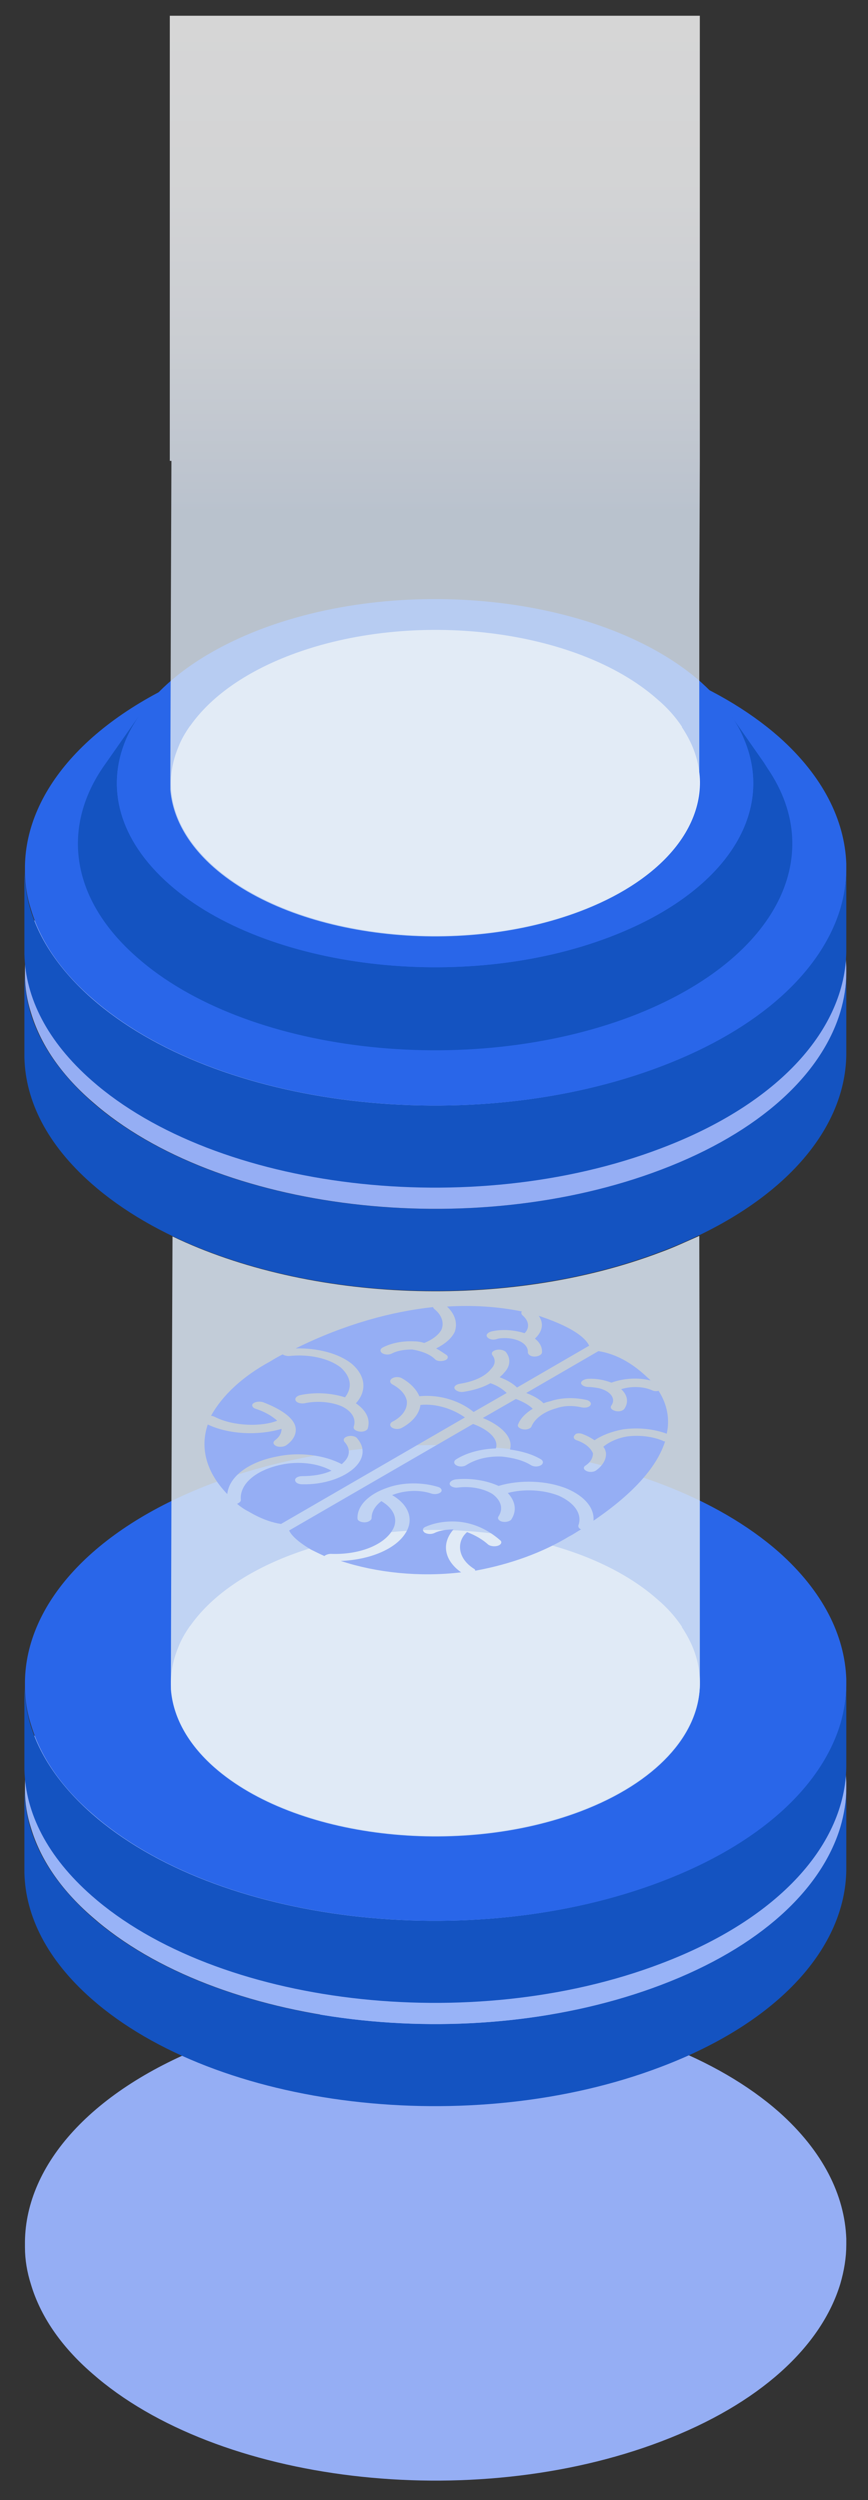
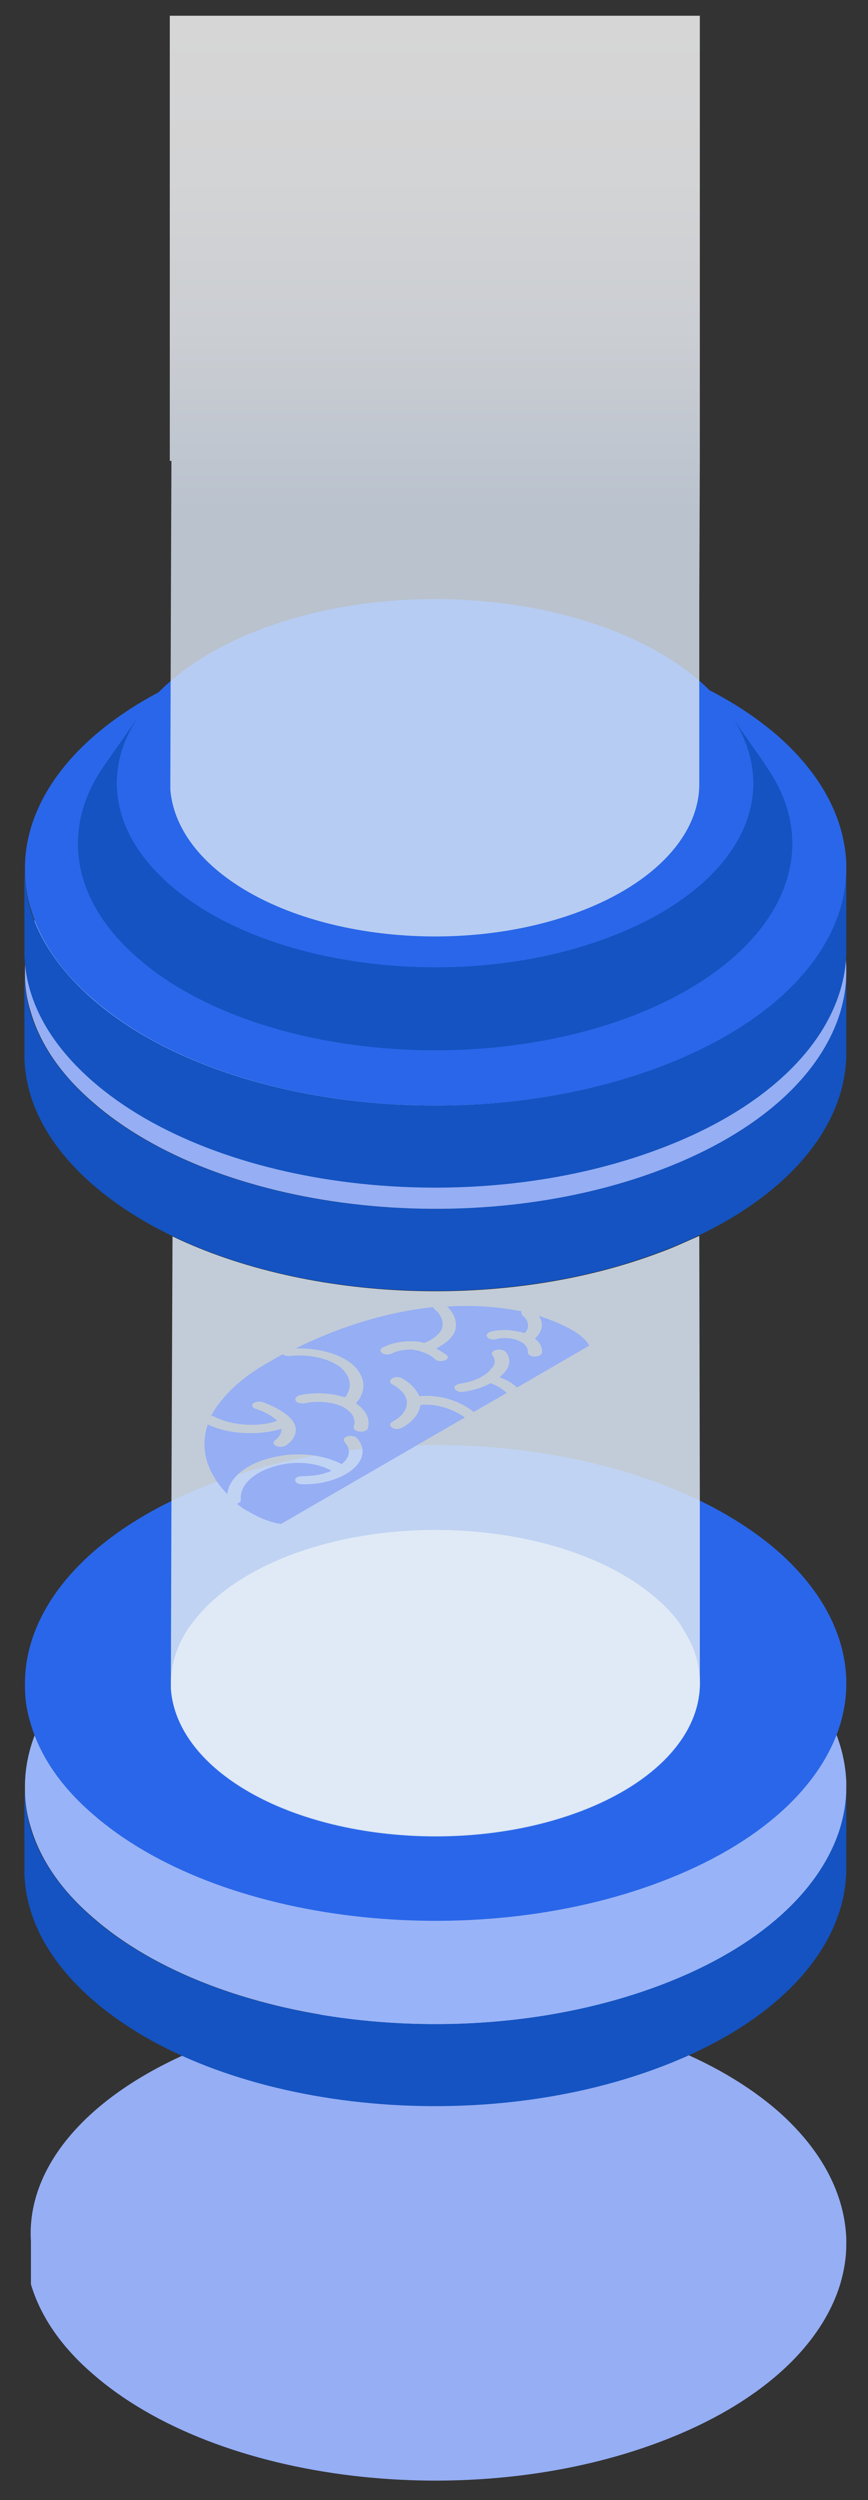
<svg xmlns="http://www.w3.org/2000/svg" width="139" height="400" viewBox="0 0 139 400" fill="none">
  <rect x="0" y="0" width="139" height="400" fill="#333333" stroke="none" />
-   <path d="M135.525 358.174V359.13C135.525 361.217 135.177 363.304 134.569 365.391C131.529 375.391 121.712 384.609 105.9 390.609C75.494 402.174 34.75 397.304 14.769 379.739C9.643 375.304 6.429 370.435 4.952 365.478C4.344 363.565 3.996 361.565 3.996 359.565V358.609C4.17 346.348 14.595 334.348 33.62 327.043C64.027 315.478 104.771 320.348 124.752 337.913C131.789 344.174 135.264 351.217 135.525 358.174Z" fill="#95AEF4" />
+   <path d="M135.525 358.174V359.13C135.525 361.217 135.177 363.304 134.569 365.391C131.529 375.391 121.712 384.609 105.9 390.609C75.494 402.174 34.75 397.304 14.769 379.739C9.643 375.304 6.429 370.435 4.952 365.478V358.609C4.17 346.348 14.595 334.348 33.62 327.043C64.027 315.478 104.771 320.348 124.752 337.913C131.789 344.174 135.264 351.217 135.525 358.174Z" fill="#95AEF4" />
  <path d="M135.525 286.087V299.217C135.351 311.478 124.926 323.478 105.814 330.696C75.407 342.261 34.663 337.391 14.682 319.826C7.558 313.565 4.083 306.609 3.909 299.652V286.522C3.996 288.522 4.257 290.435 4.865 292.435C6.342 297.391 9.643 302.261 14.682 306.696C34.663 324.261 75.407 329.13 105.814 317.565C121.625 311.565 131.529 302.261 134.482 292.348C135.177 290.261 135.525 288.174 135.525 286.087Z" fill="#1453C1" />
  <path d="M135.525 285.131V286.087C135.525 288.174 135.177 290.261 134.569 292.348C131.529 302.348 121.712 311.566 105.9 317.566C75.494 329.131 34.75 324.261 14.769 306.696C9.643 302.261 6.429 297.392 4.952 292.435C4.344 290.522 3.996 288.522 3.996 286.522V285.566C4.17 273.305 14.595 261.305 33.62 254C64.027 242.435 104.771 247.305 124.752 264.87C131.789 271.131 135.264 278.174 135.525 285.131Z" fill="#98B3F7" />
-   <path d="M135.525 269.565V282.696C135.351 294.956 124.926 306.956 105.814 314.174C75.407 325.739 34.663 320.87 14.682 303.304C7.558 297.043 4.083 290.087 3.909 283.13V270C3.996 272 4.257 273.913 4.865 275.913C6.342 280.87 9.643 285.739 14.682 290.174C34.663 307.739 75.407 312.609 105.814 301.043C121.625 295.043 131.529 285.739 134.482 275.826C135.177 273.739 135.525 271.652 135.525 269.565Z" fill="#1453C1" />
  <path d="M135.525 268.609V269.565C135.525 271.652 135.177 273.739 134.569 275.826C131.529 285.826 121.712 295.044 105.9 301.044C75.494 312.609 34.75 307.739 14.769 290.174C9.643 285.739 6.429 280.87 4.952 275.913C4.344 274 3.996 272 3.996 270V269.044C4.17 256.783 14.595 244.783 33.62 237.478C64.027 225.913 104.771 230.783 124.752 248.348C131.789 254.609 135.264 261.652 135.525 268.609Z" fill="#2966E9" />
  <path d="M92.956 289.739C73.409 297.13 47.173 294 34.315 282.696C27.626 276.783 25.889 269.826 28.582 263.478C29.016 262.348 29.624 261.304 30.406 260.174L30.493 260.087C33.62 255.652 39.007 251.652 46.565 248.783C66.112 241.391 92.348 244.522 105.205 255.826C106.856 257.217 108.159 258.696 109.202 260.261V260.348C109.897 261.391 110.505 262.522 110.939 263.565C114.935 273.304 108.333 283.913 92.956 289.739Z" fill="white" />
  <path opacity="0.85" d="M112.069 268.869V269.739C111.895 277.565 105.119 285.217 92.956 289.826C73.409 297.217 47.173 294.087 34.316 282.782C29.972 278.956 27.713 274.609 27.366 270.348V268.261L27.453 240.174L27.626 197.826C49.345 208.261 81.055 209.739 105.814 200.348C107.986 199.565 109.984 198.609 111.982 197.739L112.069 240.261V268.869Z" fill="#DBE6F4" />
  <path d="M67.328 224.783C67.154 226.174 66.112 227.479 64.374 228.435C63.94 228.696 63.245 228.696 62.811 228.435C62.376 228.174 62.376 227.74 62.811 227.479C64.374 226.696 65.243 225.479 65.156 224.261C65.156 224.261 65.156 224.261 65.156 224.174C64.983 223.131 64.114 222.174 62.811 221.479C62.376 221.218 62.376 220.783 62.811 220.522C63.245 220.261 63.94 220.261 64.374 220.522C65.764 221.305 66.72 222.348 67.154 223.392C70.629 223.044 73.844 224.261 75.842 225.913L81.141 222.87C80.533 222.261 79.578 221.653 78.535 221.305C77.319 222 75.842 222.435 74.191 222.696C73.583 222.783 72.975 222.522 72.801 222.174C72.627 221.826 73.062 221.479 73.67 221.392C75.842 221.044 77.666 220.261 78.622 219.044C79.317 218.348 79.404 217.566 78.882 216.87C78.622 216.522 78.796 216.174 79.404 216C80.012 215.826 80.62 216 80.968 216.261C81.836 217.305 81.749 218.609 80.707 219.653C80.533 219.913 80.272 220.087 80.012 220.348C81.141 220.783 82.097 221.305 82.792 222L94.346 215.305C93.912 214.348 92.348 212.609 86.788 210.696C86.614 210.609 86.441 210.609 86.267 210.522C87.136 211.74 86.875 213.044 85.659 214.174C86.441 214.783 86.875 215.566 86.788 216.435C86.701 216.783 86.18 217.044 85.572 217.044C84.964 217.044 84.529 216.696 84.529 216.348C84.616 215.131 83.139 214.174 81.054 214.087C80.533 214.087 79.925 214.087 79.491 214.261C78.882 214.435 78.274 214.261 78.014 213.913C77.753 213.566 78.101 213.218 78.622 213.044C80.359 212.609 82.358 212.783 84.008 213.305C84.877 212.435 84.703 211.305 83.661 210.435C83.487 210.261 83.4 210 83.574 209.826C79.751 209.044 75.668 208.783 71.585 209.044C72.888 210.261 73.323 211.74 72.801 213.131C72.28 214.174 71.237 215.044 69.847 215.74C70.456 216.087 70.977 216.435 71.498 216.783C71.846 217.044 71.759 217.479 71.237 217.653C70.716 217.826 70.021 217.826 69.674 217.479C68.892 216.696 67.589 216.174 66.025 215.913C64.809 215.913 63.679 216.087 62.811 216.522C62.376 216.783 61.681 216.783 61.247 216.522C60.812 216.261 60.812 215.826 61.334 215.566C62.724 214.87 64.461 214.522 66.286 214.609C66.894 214.609 67.415 214.696 67.936 214.87C69.239 214.348 70.282 213.566 70.716 212.696C71.151 211.566 70.716 210.348 69.5 209.392C69.413 209.305 69.413 209.218 69.326 209.131C62.811 209.826 55.252 211.826 47.347 215.74C50.822 215.653 54.21 216.522 56.295 218.174C58.554 220.087 58.814 222.522 56.99 224.522C58.641 225.653 59.336 227.044 58.901 228.522C58.814 228.87 58.206 229.131 57.598 229.044C56.99 228.957 56.556 228.696 56.642 228.261C57.077 227.044 56.382 225.826 54.818 225.044C53.081 224.261 50.735 224.087 48.737 224.522C48.129 224.609 47.521 224.435 47.347 224.087C47.173 223.74 47.434 223.392 48.042 223.218C50.474 222.696 53.081 222.87 55.252 223.566C56.469 222 56.208 220.261 54.557 218.783C52.646 217.305 49.432 216.609 46.304 216.957C45.87 216.957 45.523 216.87 45.262 216.696C44.567 217.044 43.959 217.392 43.264 217.826C38.92 220.174 35.619 223.218 33.794 226.522C33.968 226.522 34.229 226.609 34.403 226.696C37.443 228.261 42.047 228.261 44.393 227.305C43.524 226.522 42.308 225.827 40.918 225.392C40.397 225.218 40.223 224.783 40.571 224.522C40.918 224.261 41.613 224.174 42.134 224.348C45.088 225.479 46.826 226.783 47.26 228.087C47.608 229.218 47.086 230.348 45.87 231.218C45.523 231.479 44.828 231.566 44.306 231.392C44.219 231.392 44.219 231.305 44.133 231.305C43.698 231.044 43.698 230.696 44.046 230.435C44.741 229.913 45.088 229.305 45.088 228.609C41.266 229.74 36.574 229.479 33.273 227.913C31.97 231.74 33.099 235.653 36.401 239.044C36.661 236.261 39.789 233.913 44.306 233.044C47.868 232.261 51.951 232.783 54.731 234.261C54.818 234.174 54.905 234.087 54.992 234C56.121 232.957 56.121 231.74 55.166 230.696C54.905 230.348 55.079 230 55.6 229.826C56.121 229.653 56.729 229.74 57.077 230C58.467 231.479 58.38 233.218 56.903 234.696C55.166 236.435 51.864 237.566 48.389 237.479C47.781 237.479 47.26 237.218 47.26 236.783C47.26 236.435 47.781 236.174 48.389 236.174C50.127 236.174 51.778 235.913 53.081 235.305C50.909 234.087 47.781 233.74 45.001 234.348C40.918 235.218 38.312 237.479 38.572 240C38.572 240.261 38.312 240.435 37.964 240.609C38.486 241.044 39.094 241.479 39.789 241.827C42.134 243.218 43.872 243.653 45.001 243.827L74.452 226.783C72.627 225.479 69.934 224.522 67.328 224.783Z" fill="#95AEF4" />
-   <path d="M93.39 229.479C94.085 229.74 94.693 230.087 95.215 230.435C96.344 229.653 97.908 229.044 99.732 228.696C102.165 228.348 104.684 228.609 106.769 229.392C107.29 227.044 106.856 224.696 105.466 222.522C105.118 222.609 104.771 222.609 104.423 222.435C103.033 221.826 101.122 221.74 99.472 222.261C100.514 223.218 100.688 224.348 99.993 225.392C99.732 225.74 99.124 225.913 98.516 225.74C97.908 225.566 97.647 225.218 97.908 224.87C98.69 223.74 97.734 222.522 95.823 222.087C95.302 222 94.78 221.913 94.259 221.913C93.651 221.913 93.13 221.653 93.043 221.305C93.043 220.957 93.477 220.696 94.085 220.609C95.475 220.522 96.778 220.783 97.908 221.218C99.819 220.522 102.165 220.348 104.163 220.87C104.076 220.783 103.989 220.609 103.815 220.522C100.514 217.305 97.56 216.435 95.823 216.174L84.268 222.87C85.398 223.305 86.353 223.826 87.048 224.522C87.396 224.348 87.83 224.261 88.178 224.174C90.002 223.566 92.087 223.566 93.998 224C94.52 224.174 94.78 224.522 94.52 224.87C94.259 225.218 93.564 225.305 92.956 225.131C91.74 224.87 90.35 224.87 89.133 225.305C87.135 225.826 85.658 226.957 85.137 228.174C85.05 228.522 84.442 228.783 83.834 228.696C83.226 228.609 82.791 228.261 82.965 227.913C83.313 226.957 84.181 226.087 85.311 225.392C84.703 224.783 83.747 224.261 82.618 223.826L77.318 226.87C80.098 228 82.27 229.913 81.662 231.913C83.573 232.174 85.311 232.696 86.614 233.479C87.048 233.74 87.048 234.174 86.614 234.435C86.18 234.696 85.485 234.696 85.05 234.435C83.834 233.653 82.097 233.218 80.359 233.044H80.272C78.1 232.957 76.102 233.479 74.625 234.435C74.191 234.696 73.496 234.696 73.061 234.435C72.627 234.174 72.627 233.74 73.061 233.479C74.712 232.435 76.971 231.826 79.403 231.74C79.925 230.261 78.187 228.696 75.755 227.826L46.304 244.87C46.565 245.479 47.433 246.522 49.779 247.913C50.474 248.261 51.169 248.609 51.951 248.957C52.125 248.783 52.559 248.609 52.993 248.609C57.337 248.783 61.333 247.305 62.81 244.87C63.853 243.218 63.158 241.392 61.073 240.174C60.03 240.957 59.509 241.913 59.509 242.87C59.509 243.218 58.988 243.566 58.38 243.566C57.772 243.566 57.25 243.305 57.25 242.957C57.163 240.957 58.988 239.044 62.115 238C64.548 237.131 67.675 237.131 70.195 237.913C70.716 238.087 70.89 238.522 70.542 238.783C70.195 239.044 69.587 239.131 69.065 238.957C67.241 238.348 65.069 238.435 63.245 239.044C63.071 239.131 62.897 239.131 62.81 239.218C65.503 240.783 66.285 243.131 64.982 245.218C63.418 247.826 59.248 249.566 54.557 249.74C60.378 251.653 67.241 252.348 73.843 251.566C71.15 249.653 70.629 246.957 72.627 244.696C71.498 244.696 70.368 244.87 69.5 245.305C69.065 245.479 68.457 245.479 68.023 245.218C67.936 245.218 67.936 245.131 67.936 245.131C67.588 244.87 67.675 244.435 68.197 244.261C69.76 243.566 71.671 243.305 73.583 243.479C75.928 243.74 78.1 244.696 80.098 246.435C80.446 246.696 80.272 247.131 79.751 247.305C79.23 247.479 78.535 247.392 78.187 247.131C77.318 246.348 76.189 245.653 74.799 245.131C73.148 246.522 73.148 249.218 75.841 250.957C76.015 251.044 76.102 251.131 76.102 251.305C81.836 250.261 86.962 248.348 91.132 245.826C91.826 245.479 92.435 245.044 93.043 244.696C92.695 244.522 92.608 244.348 92.608 244.087C93.303 242.261 92 240.435 89.481 239.305C87.048 238.348 83.921 238.174 81.315 238.87C82.531 240.174 82.791 241.653 81.923 243.044C81.749 243.392 81.054 243.566 80.533 243.479C79.925 243.392 79.577 242.957 79.838 242.609C80.62 241.392 80.272 240.087 78.882 239.044C77.492 238.174 75.407 237.74 73.322 238C72.714 238.087 72.106 237.826 72.019 237.479C71.932 237.131 72.367 236.783 72.975 236.696C75.407 236.435 77.927 236.87 79.838 237.74C83.313 236.696 87.57 236.87 90.784 238.174C93.651 239.392 95.215 241.305 95.041 243.305C101.817 238.696 105.292 234.435 106.508 230.609C106.335 230.609 106.248 230.609 106.161 230.522C104.51 229.826 102.425 229.566 100.427 229.826C98.863 230.087 97.56 230.696 96.605 231.479C96.865 231.74 96.952 232.087 97.039 232.435C97.126 233.479 96.518 234.522 95.388 235.305C94.954 235.566 94.259 235.566 93.825 235.305C93.39 235.044 93.39 234.696 93.825 234.435C94.606 233.913 94.954 233.218 94.954 232.522C94.606 231.653 93.651 230.87 92.348 230.435C91.826 230.261 91.74 229.826 92.087 229.566C92.174 229.305 92.869 229.218 93.39 229.479Z" fill="#95AEF4" />
  <path d="M135.525 155.652V168.782C135.351 181.043 124.926 193.043 105.814 200.261C75.407 211.826 34.663 206.956 14.682 189.391C7.558 183.13 4.083 176.174 3.909 169.217V156.087C3.996 158.087 4.257 160 4.865 162C6.342 166.956 9.643 171.826 14.682 176.261C34.663 193.826 75.407 198.695 105.814 187.13C121.625 181.13 131.529 171.826 134.482 161.913C135.177 159.826 135.525 157.739 135.525 155.652Z" fill="#1453C1" />
  <path d="M135.525 154.695V155.652C135.525 157.739 135.177 159.826 134.569 161.913C131.529 171.913 121.712 181.13 105.9 187.13C75.494 198.695 34.75 193.826 14.769 176.261C9.643 171.826 6.429 166.956 4.952 162C4.344 160.087 3.996 158.087 3.996 156.087V155.13C4.17 142.869 14.595 130.869 33.62 123.565C64.027 112 104.771 116.869 124.752 134.435C131.789 140.695 135.264 147.739 135.525 154.695Z" fill="#95AEF4" />
  <path d="M135.525 139.13V152.261C135.351 164.521 124.926 176.521 105.814 183.739C75.407 195.304 34.663 190.434 14.682 172.869C7.558 166.608 4.083 159.652 3.909 152.695V139.565C3.996 141.565 4.257 143.478 4.865 145.478C6.342 150.434 9.643 155.304 14.682 159.739C34.663 177.304 75.407 182.174 105.814 170.608C121.625 164.608 131.529 155.304 134.482 145.391C135.177 143.304 135.525 141.217 135.525 139.13Z" fill="#1453C1" />
  <path d="M135.525 138.174V139.13C135.525 141.217 135.177 143.304 134.569 145.391C131.529 155.391 121.712 164.608 105.9 170.608C75.494 182.174 34.75 177.304 14.769 159.739C9.643 155.304 6.429 150.435 4.952 145.478C4.344 143.565 3.996 141.565 3.996 139.565V138.608C4.17 126.348 14.595 114.348 33.62 107.043C64.027 95.478 104.771 100.348 124.752 117.913C131.789 124.174 135.264 131.217 135.525 138.174Z" fill="#2966E9" />
  <path d="M101.122 162.608C74.712 172.608 39.18 168.435 21.892 153.13C11.294 143.826 9.904 132.522 16.419 122.869L17.027 122L22.327 114.435C21.458 115.739 20.763 117.043 20.155 118.348C16.94 126 19.025 134.348 27.105 141.478C42.569 155.043 74.191 158.869 97.647 149.913C116.152 142.869 124.144 130.174 119.192 118.348C118.671 117.043 117.976 115.739 117.02 114.435L122.32 122L122.928 122.956C132.658 137.217 124.057 153.826 101.122 162.608Z" fill="#1453C1" />
  <path d="M97.647 149.913C74.104 158.869 42.482 155.043 27.105 141.478C19.026 134.348 16.941 126 20.155 118.348C20.676 117.043 21.458 115.739 22.327 114.435L22.414 114.348C26.149 108.956 32.665 104.174 41.7 100.695C65.243 91.739 96.865 95.565 112.242 109.13C114.154 110.869 115.804 112.608 117.02 114.435V114.522C117.889 115.826 118.584 117.13 119.192 118.435C124.144 130.174 116.152 142.869 97.647 149.913Z" fill="#2966E9" />
-   <path d="M92.956 145.739C73.409 153.13 47.173 150 34.315 138.695C27.626 132.782 25.889 125.826 28.582 119.478C29.016 118.347 29.624 117.304 30.406 116.174L30.493 116.087C33.62 111.652 39.007 107.652 46.565 104.782C66.112 97.391 92.348 100.521 105.205 111.826C106.856 113.217 108.159 114.695 109.202 116.26V116.347C109.897 117.391 110.505 118.521 110.939 119.565C114.935 129.304 108.333 139.913 92.956 145.739Z" fill="white" />
  <path opacity="0.8" d="M112.069 73.739L111.982 96.174V124.869V125.739C111.808 133.565 105.032 141.217 92.869 145.826C73.323 153.217 47.086 150.087 34.229 138.782C29.885 134.956 27.626 130.608 27.279 126.348V124.261L27.366 96.174L27.453 73.739H27.192V2.521H112.069V73.739Z" fill="url(#paint0_linear)" />
  <defs>
    <linearGradient id="paint0_linear" x1="69.698" y1="2.547" x2="69.698" y2="149.784" gradientUnits="userSpaceOnUse">
      <stop stop-color="white" />
      <stop offset="0.183" stop-color="#FBFCFE" />
      <stop offset="0.356" stop-color="#F0F4FA" />
      <stop offset="0.526" stop-color="#DDE7F5" />
      <stop offset="0.538" stop-color="#DBE6F4" />
    </linearGradient>
  </defs>
</svg>